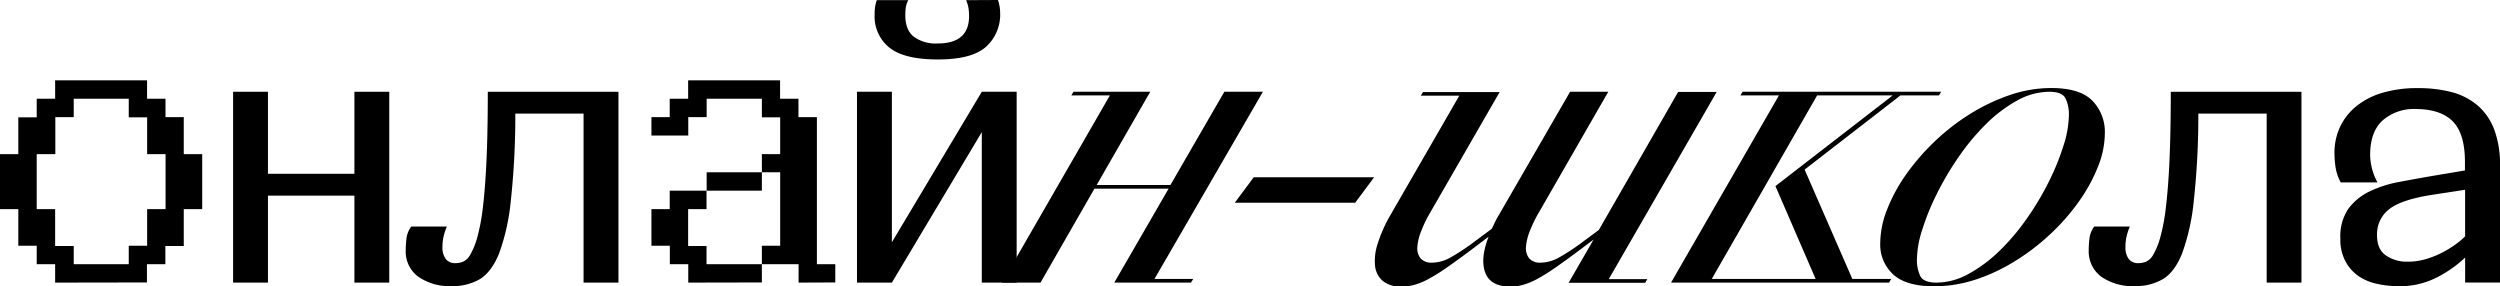
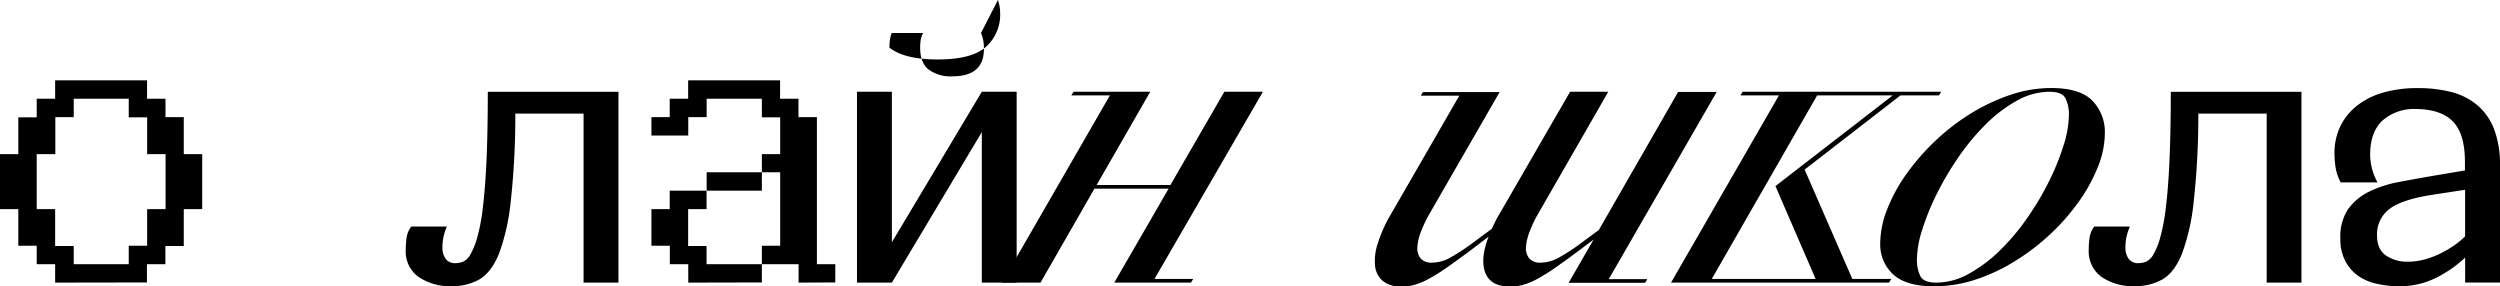
<svg xmlns="http://www.w3.org/2000/svg" id="Layer_1" data-name="Layer 1" viewBox="0 0 636.13 72.84">
  <path d="M102.27,450.69V446H97.58v-4.69H92.9V432H88.24V418H92.9v-9.37h4.68V403.9h4.69v-4.68h23.39v4.68h4.69v4.69H135V418h4.69v14H135v9.37h-4.68V446h-4.69v4.65ZM121,446v-4.69h4.68V432h4.69V418h-4.69v-9.37H121V403.9H107v4.69h-4.68V418H97.58v14h4.69v9.37H107V446Z" transform="translate(-88.24 -378.78)" />
-   <path d="M156.42,402.13V423h22V402.13h8.87v48.56h-8.87V428.56h-22v22.13h-8.87V402.13Z" transform="translate(-88.24 -378.78)" />
  <path d="M204.14,445.74a5.4,5.4,0,0,0,1.92-.37,4.14,4.14,0,0,0,1.86-1.82,18.84,18.84,0,0,0,1.73-4.25,49.64,49.64,0,0,0,1.45-7.66q.6-4.86.93-12.05t.33-17.46h33.25v48.56h-8.88v-43H219.36a198.72,198.72,0,0,1-1.16,22.32,54.15,54.15,0,0,1-3,13.36c-1.31,3.17-3,5.34-4.95,6.49a13.76,13.76,0,0,1-7,1.73,14.11,14.11,0,0,1-8.55-2.38,7.93,7.93,0,0,1-3.22-6.78,25.64,25.64,0,0,1,.19-3,6.3,6.3,0,0,1,1.21-3h9.06a15.18,15.18,0,0,0-.93,3,13.11,13.11,0,0,0-.19,2.24,4.85,4.85,0,0,0,.84,3A2.94,2.94,0,0,0,204.14,445.74Z" transform="translate(-88.24 -378.78)" />
  <path d="M291.44,450.69V446H282.1v-4.69h4.66V422.61H282.1V418h4.66v-9.37H282.1V403.9H268.05v4.69h-4.68v4.68H254v-4.68h4.65V403.9h4.69v-4.68h23.39v4.68h4.68v4.69h4.69V446h4.68v4.65Zm-28.07,0V446h-4.69v-4.69H254V432h4.65V427.3h9.37V432h-4.68v9.37h4.68V446H282.1v4.65Zm4.68-23.39v-4.69H282.1v4.69Z" transform="translate(-88.24 -378.78)" />
-   <path d="M306.3,450.69V402.13h8.88v38.29l22.88-38.29h8.87v48.56h-8.87V412.4l-22.88,38.29Zm35.87-71.91a10.41,10.41,0,0,1,.56,3.27,11,11,0,0,1-3.6,8.64q-3.6,3.22-12.28,3.22-8.5,0-12.28-3a10.14,10.14,0,0,1-3.78-8.36c0-.5,0-1.08.09-1.73a8.1,8.1,0,0,1,.47-2h8a6.12,6.12,0,0,0-.66,2.06q-.09.93-.09,1.77,0,3.74,2.15,5.47a9.46,9.46,0,0,0,6.07,1.72q8.13,0,8-7.19a12.37,12.37,0,0,0-.14-1.77,8.84,8.84,0,0,0-.61-2.06Z" transform="translate(-88.24 -378.78)" />
+   <path d="M306.3,450.69V402.13h8.88v38.29l22.88-38.29h8.87v48.56h-8.87V412.4l-22.88,38.29Zm35.87-71.91a10.41,10.41,0,0,1,.56,3.27,11,11,0,0,1-3.6,8.64q-3.6,3.22-12.28,3.22-8.5,0-12.28-3c0-.5,0-1.08.09-1.73a8.1,8.1,0,0,1,.47-2h8a6.12,6.12,0,0,0-.66,2.06q-.09.93-.09,1.77,0,3.74,2.15,5.47a9.46,9.46,0,0,0,6.07,1.72q8.13,0,8-7.19a12.37,12.37,0,0,0-.14-1.77,8.84,8.84,0,0,0-.61-2.06Z" transform="translate(-88.24 -378.78)" />
  <path d="M391.85,449.76l-.56.93H371.77l13.82-23.9H366.72L353,450.69h-9.81l27.46-47.63h-9.81l.56-.93h19.52l-13.63,23.72h18.77l13.72-23.72h9.81L382,449.76Z" transform="translate(-88.24 -378.78)" />
-   <path d="M407.25,423.89h30.64l-4.83,6.48H402.43Z" transform="translate(-88.24 -378.78)" />
  <path d="M487.75,402.13h9.72L479.72,433a31.36,31.36,0,0,0-2.19,4.53,13.35,13.35,0,0,0-1,4.06,4.19,4.19,0,0,0,.79,2.9,3.68,3.68,0,0,0,3,1.12,9.77,9.77,0,0,0,4.71-1.36,54.26,54.26,0,0,0,6.12-4.06l3.92-2.9,20.17-35.11h9.81l-27.46,47.63h9.81l-.56.93H487.38l6.35-11-3.73,2.8q-3.64,2.71-6.21,4.49a47.91,47.91,0,0,1-4.53,2.8,17.73,17.73,0,0,1-3.55,1.45,12.41,12.41,0,0,1-3.18.42q-5,0-6.35-3.51t.84-9.19l-4.67,3.54q-3.64,2.71-6.21,4.49a45.5,45.5,0,0,1-4.53,2.8,17.49,17.49,0,0,1-3.55,1.45,12.27,12.27,0,0,1-3.17.42,7.24,7.24,0,0,1-4.76-1.4,5.81,5.81,0,0,1-2-3.83,13.72,13.72,0,0,1,.7-5.79,35.87,35.87,0,0,1,3.27-7.29l17.46-30.26h-9.8l.56-.93h19.51L452.08,433a31.36,31.36,0,0,0-2.19,4.53,13.06,13.06,0,0,0-1,4.06,4.14,4.14,0,0,0,.79,2.9,3.67,3.67,0,0,0,3,1.12,9.78,9.78,0,0,0,4.72-1.36,54.26,54.26,0,0,0,6.12-4.06l4.29-3.18c.31-.62.61-1.22.89-1.82s.61-1.19,1-1.82Z" transform="translate(-88.24 -378.78)" />
  <path d="M513.44,450.69l27.45-47.63h-9.8l.56-.93h50.52l-.56.93h-9.8l-24.38,18.87,12.14,27.83h9.9l-.56.93Zm56.4-47.63H550.61l-26.81,46.7h26.43L540,426.13Z" transform="translate(-88.24 -378.78)" />
  <path d="M580.4,451.63c-4.73,0-8.21-1-10.41-3a10.3,10.3,0,0,1-3.32-8,23.7,23.7,0,0,1,1.73-8.5,41.61,41.61,0,0,1,4.76-8.83,57.55,57.55,0,0,1,7.19-8.36,55.12,55.12,0,0,1,9-7.05A49.18,49.18,0,0,1,599.54,403a32.58,32.58,0,0,1,10.65-1.82q7.29,0,10.46,3.22a11.42,11.42,0,0,1,3.17,8.36,23.21,23.21,0,0,1-1.77,8.5,42.12,42.12,0,0,1-4.81,8.77,54.15,54.15,0,0,1-7.19,8.22,55.82,55.82,0,0,1-9,6.91A46,46,0,0,1,591,449.9,33.94,33.94,0,0,1,580.4,451.63Zm.55-.94a17,17,0,0,0,8.33-2.29,36.35,36.35,0,0,0,7.88-5.93,56.75,56.75,0,0,0,6.94-8.26,72.45,72.45,0,0,0,5.54-9.34,61.78,61.78,0,0,0,3.68-9.1,26.41,26.41,0,0,0,1.35-7.57,9.38,9.38,0,0,0-.88-4.44c-.59-1.08-1.94-1.63-4.06-1.63a17,17,0,0,0-8.33,2.29,35.68,35.68,0,0,0-7.88,6,58.15,58.15,0,0,0-6.94,8.35,76.51,76.51,0,0,0-5.54,9.39,62.28,62.28,0,0,0-3.68,9.06,25.68,25.68,0,0,0-1.35,7.42,9.38,9.38,0,0,0,.88,4.44C577.48,450.15,578.83,450.69,581,450.69Z" transform="translate(-88.24 -378.78)" />
  <path d="M632.38,445.74a5.4,5.4,0,0,0,1.92-.37,4.14,4.14,0,0,0,1.86-1.82,18.39,18.39,0,0,0,1.73-4.25,49.64,49.64,0,0,0,1.45-7.66c.4-3.24.72-7.25.93-12.05s.33-10.61.33-17.46h33.25v48.56H665v-43H647.61a200.78,200.78,0,0,1-1.17,22.32,54.15,54.15,0,0,1-3,13.36c-1.3,3.17-2.95,5.34-4.95,6.49a13.76,13.76,0,0,1-7,1.73,14.11,14.11,0,0,1-8.55-2.38,8,8,0,0,1-3.22-6.78,25.64,25.64,0,0,1,.19-3,6.3,6.3,0,0,1,1.21-3h9.06a15.18,15.18,0,0,0-.93,3,13.11,13.11,0,0,0-.19,2.24,4.85,4.85,0,0,0,.84,3A2.94,2.94,0,0,0,632.38,445.74Z" transform="translate(-88.24 -378.78)" />
  <path d="M683.84,425.2a12.19,12.19,0,0,1-1.31-3.83,25,25,0,0,1-.28-3.55,15.53,15.53,0,0,1,1.54-7,15.09,15.09,0,0,1,4.3-5.23,19.14,19.14,0,0,1,6.63-3.27,30.92,30.92,0,0,1,8.64-1.12,34,34,0,0,1,8.64,1,16.79,16.79,0,0,1,6.63,3.37,15.16,15.16,0,0,1,4.25,6.11,25.22,25.22,0,0,1,1.49,9.2v29.79H715.5v-6.35a30.82,30.82,0,0,1-7.19,5.05,20.77,20.77,0,0,1-9.71,2.24,25.51,25.51,0,0,1-5.52-.61,13.2,13.2,0,0,1-4.76-2,10.87,10.87,0,0,1-3.31-3.79,11.82,11.82,0,0,1-1.26-5.69,12.54,12.54,0,0,1,2-7.57,14.43,14.43,0,0,1,5.37-4.43,29.24,29.24,0,0,1,7.52-2.43q4.2-.8,8.5-1.54l8.31-1.4V420q0-7.2-3.08-10.32T703,406.52a12.11,12.11,0,0,0-8.49,2.9q-3.18,2.9-3.18,8.77a14.92,14.92,0,0,0,1.87,7Zm9.24,13.45q0,3.63,2.34,5.18a9.43,9.43,0,0,0,5.32,1.54,16.57,16.57,0,0,0,4.58-.61,22.53,22.53,0,0,0,4-1.54,27,27,0,0,0,3.46-2.05,21.69,21.69,0,0,0,2.71-2.24V427.07l-8.5,1.3q-7.75,1.22-10.83,3.65A8,8,0,0,0,693.08,438.65Z" transform="translate(-88.24 -378.78)" />
</svg>